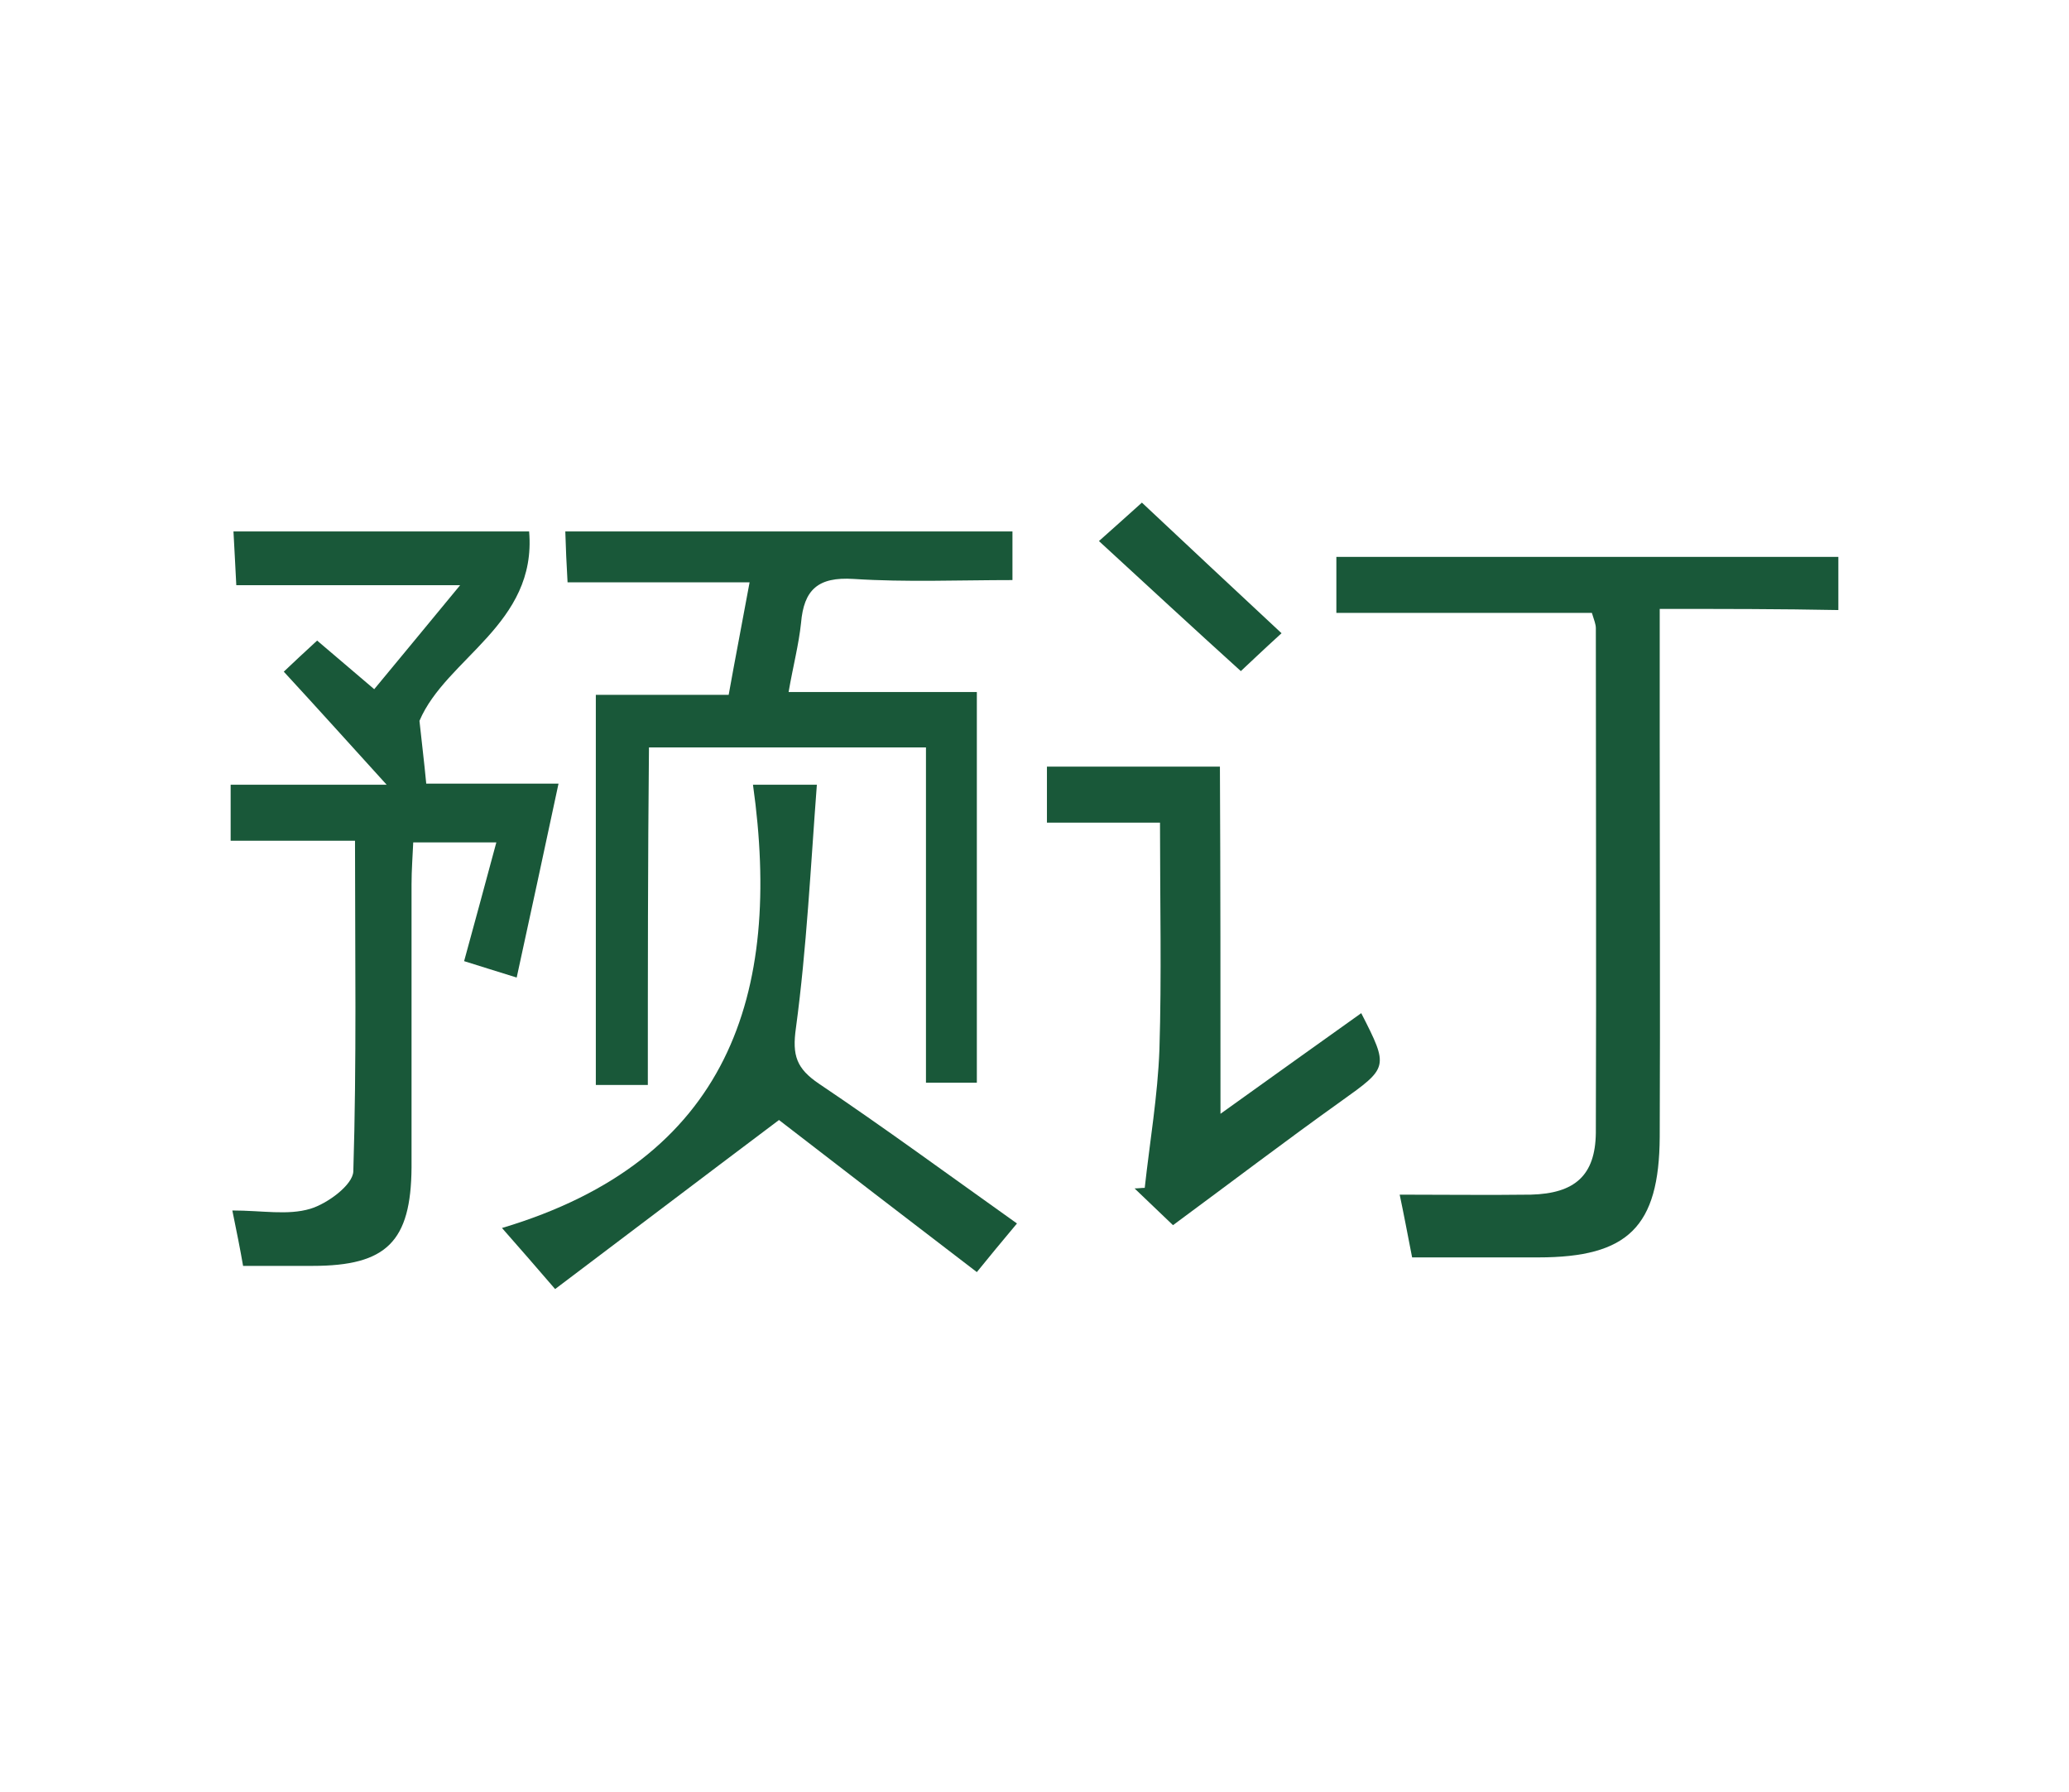
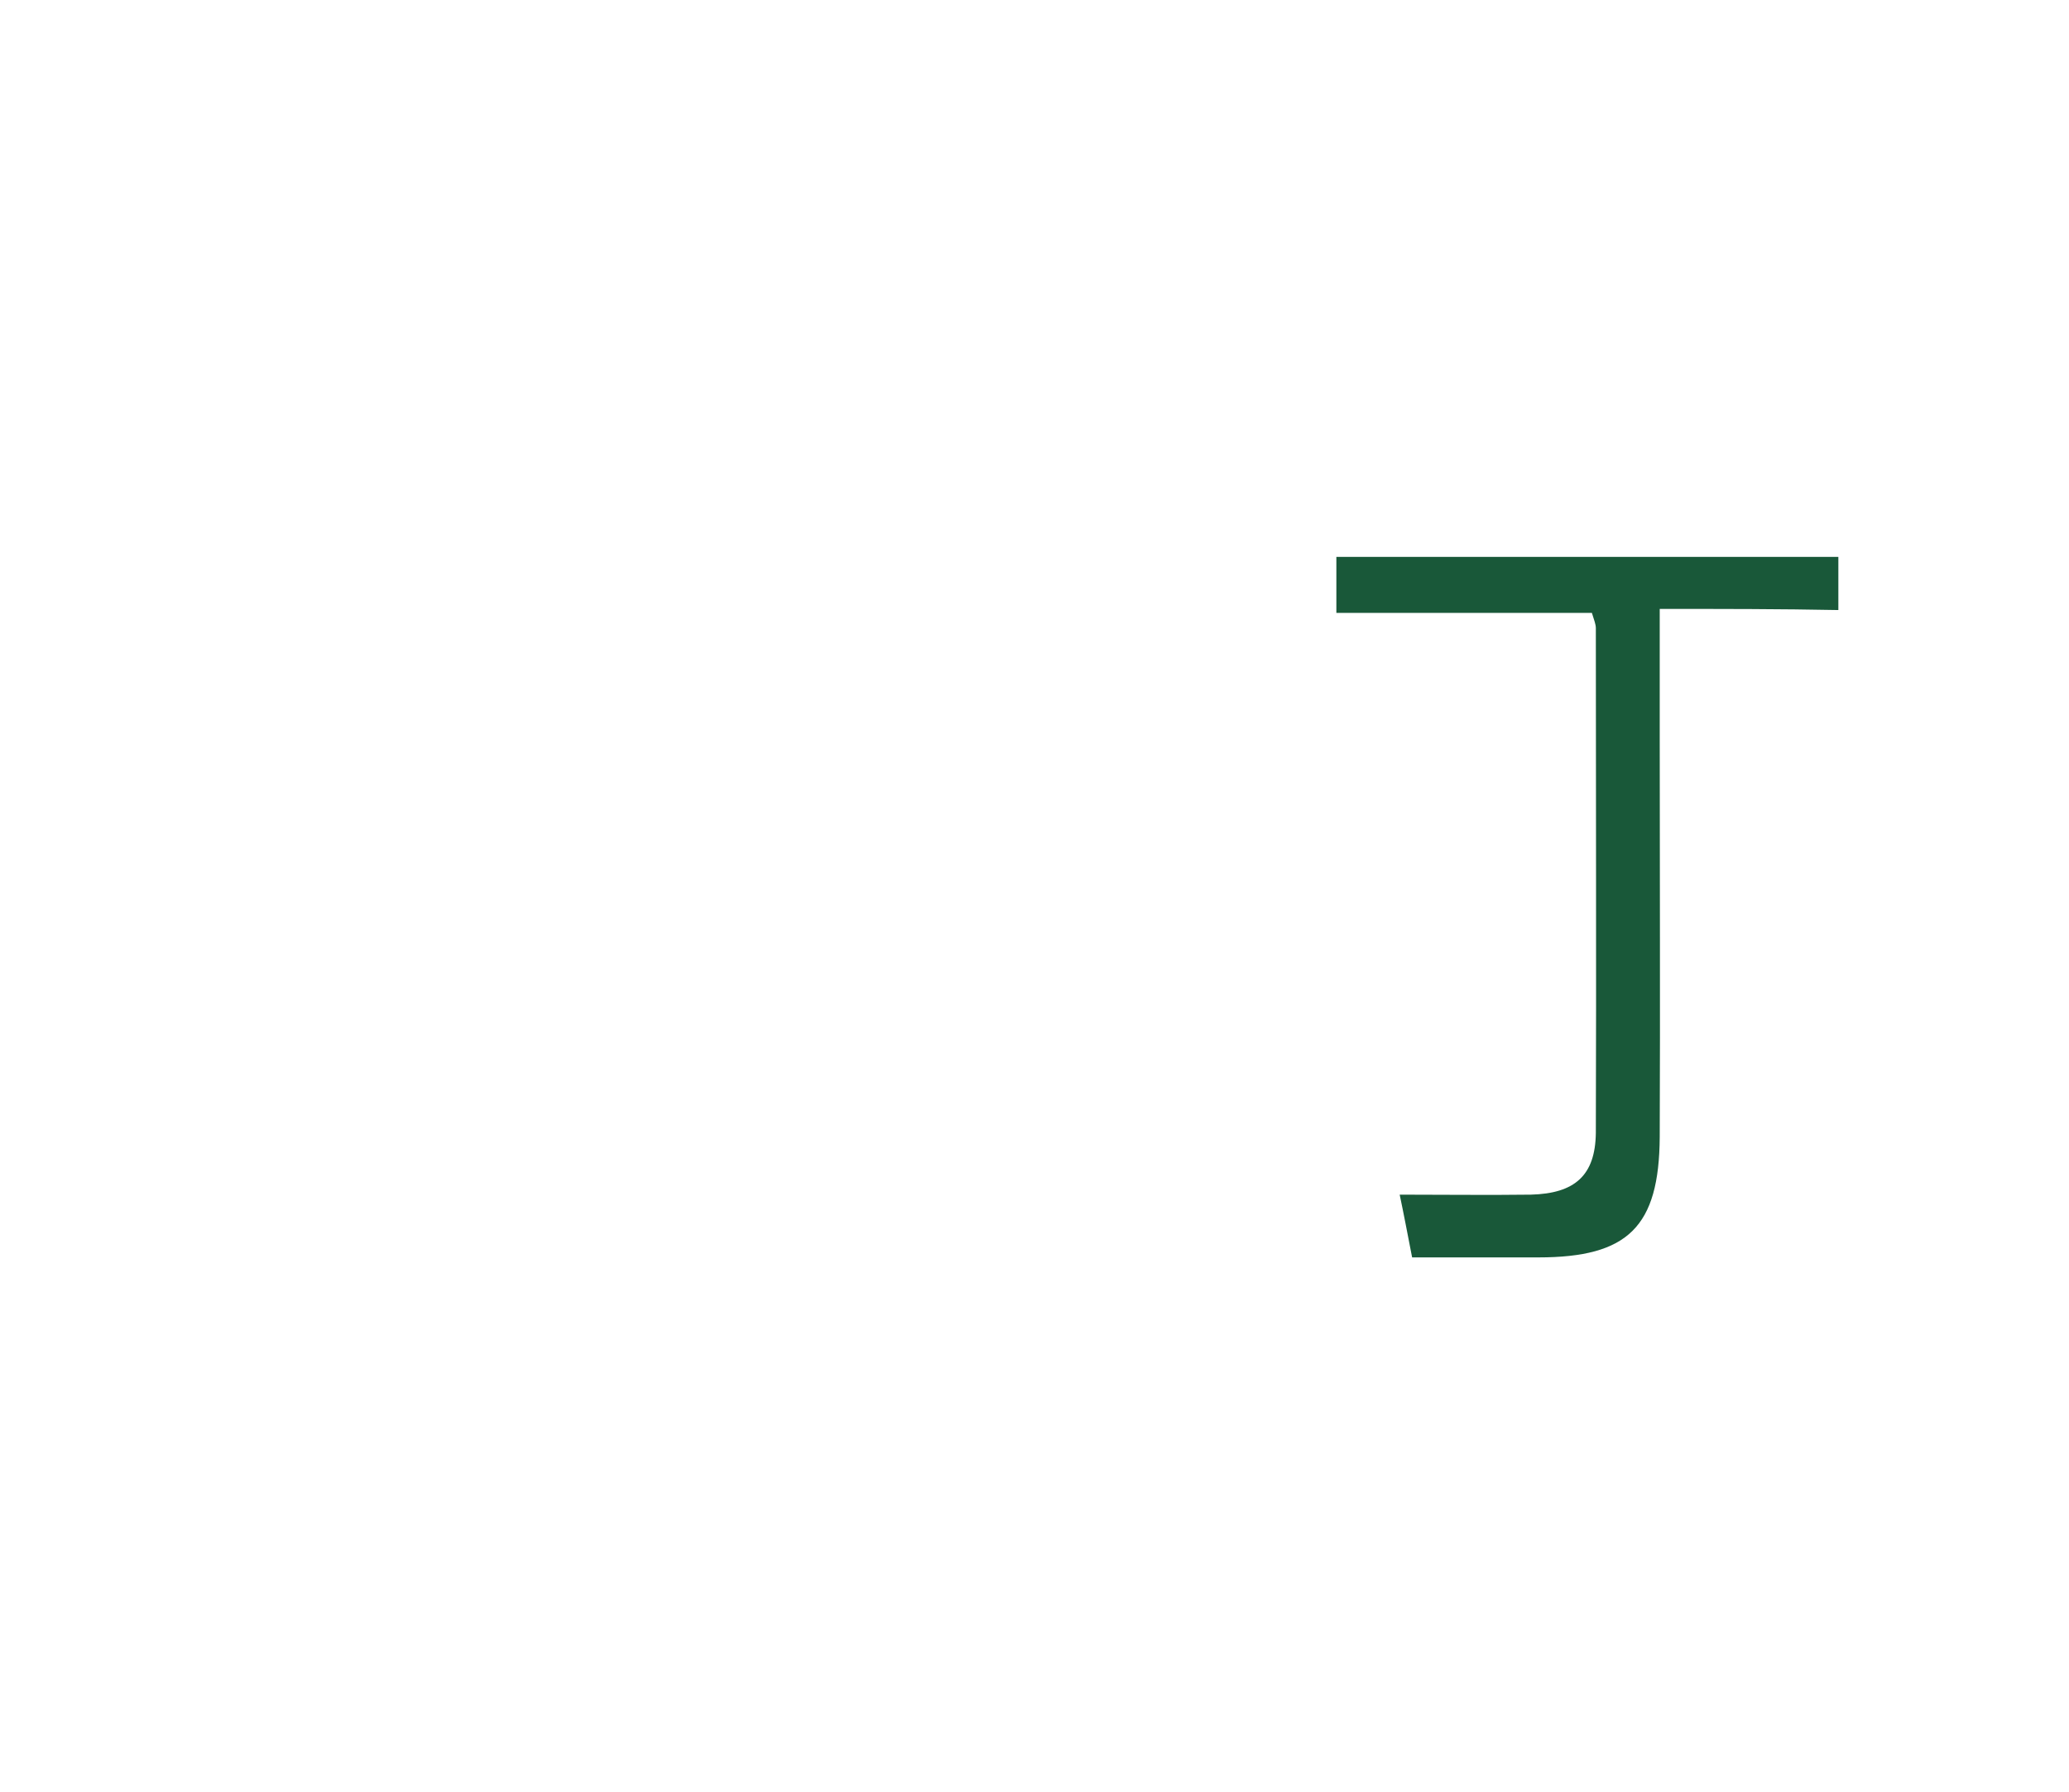
<svg xmlns="http://www.w3.org/2000/svg" version="1.1" id="Capa_1" x="0px" y="0px" viewBox="0 0 366 316.9" style="enable-background:new 0 0 366 316.9;" xml:space="preserve">
  <style type="text/css">
	.st0{fill:#195839;}
</style>
  <g>
-     <path class="st0" d="M41.1,214.1c5.3,0,9.8,0.9,13.8-0.3c3-0.9,7.5-4.2,7.6-6.6c0.6-19.3,0.3-38.6,0.3-58.5c-7.5,0-14.5,0-22,0   c0-3.3,0-6.1,0-9.9c8.6,0,17.1,0,27.6,0c-6.9-7.6-12.3-13.6-18.2-20c1.8-1.7,3.6-3.4,5.9-5.5c3.2,2.7,6.2,5.3,10.1,8.6   c4.9-5.9,9.5-11.5,15.2-18.4c-14,0-26.4,0-39.6,0c-0.2-3.5-0.3-6.2-0.5-9.5c17.5,0,34.5,0,52.3,0c1.4,16.4-14.7,22.4-19.4,33.5   c0.4,3.8,0.8,6.9,1.2,11.1c5.8,0,13.4,0,23.4,0c-2.6,12.1-4.9,22.9-7.4,34.3c-3.9-1.2-6.4-2-9.3-2.9c1.9-6.9,3.7-13.6,5.7-21   c-5.1,0-9.5,0-14.7,0c-0.1,2.3-0.3,4.9-0.3,7.4c0,16.7,0,33.4,0,50.1c-0.1,13.1-4.4,17.4-17.5,17.4c-3.9,0-7.7,0-12.3,0   C42.5,221,41.9,218,41.1,214.1z" />
-     <path class="st0" d="M114.6,191.9c-3.6,0-6.2,0-9.2,0c0-22.9,0-45.6,0-69c7.6,0,15.2,0,23.5,0c1.2-6.7,2.4-12.8,3.7-19.9   c-11,0-21.2,0-32.2,0c-0.2-3.4-0.3-5.9-0.4-9c26.5,0,52.5,0,79.1,0c0,2.5,0,5,0,8.6c-9.4,0-18.8,0.4-28.1-0.2   c-6.3-0.4-8.8,1.9-9.3,7.8c-0.4,3.8-1.4,7.6-2.2,12.2c11.3,0,22.1,0,33.3,0c0,23.4,0,46,0,69.1c-2.8,0-5.6,0-9,0   c0-19.7,0-39.2,0-59.3c-16.5,0-32.3,0-49,0C114.6,152.2,114.6,171.9,114.6,191.9z" />
    <path class="st0" d="M293.6,107.7c0,8.4,0,15.6,0,22.9c0,23.5,0.1,47,0,70.5c-0.1,15.9-5.6,21.3-21.5,21.3c-7.2,0-14.5,0-22.3,0   c-0.8-4.1-1.5-7.8-2.2-11.1c8,0,15.6,0.1,23.2,0c7.8-0.2,11.4-3.4,11.5-10.9c0.1-29.8,0-59.6,0-89.3c0-0.7-0.3-1.4-0.7-2.7   c-14.8,0-29.7,0-45.2,0c0-3.6,0-6.6,0-9.9c29.5,0,58.9,0,88.8,0c0,3.1,0,5.9,0,9.4C314.9,107.7,304.8,107.7,293.6,107.7z" />
-     <path class="st0" d="M137.8,198.1c-14.1,10.6-26.6,20.1-39.6,29.9c-3.6-4.2-5.9-6.8-9.4-10.8c40.2-12,49.6-41.4,44.4-78.4   c4,0,6.6,0,11.3,0c-1.1,14.5-1.8,28.9-3.7,43c-0.7,4.9,0.1,7.2,4.1,9.9c11.6,7.8,22.9,16.1,35,24.7c-2.7,3.2-4.9,5.9-7.1,8.6   C160.4,215.5,148.4,206.3,137.8,198.1z" />
-     <path class="st0" d="M215.9,197c9.6-6.9,17.2-12.3,24.9-17.8c4.9,9.6,4.8,9.6-3.6,15.6c-9.8,7-19.4,14.3-29.7,21.9   c-2-1.9-4.4-4.2-6.8-6.5c0.6,0,1.2-0.1,1.8-0.1c0.9-8.2,2.3-16.3,2.6-24.5c0.4-13,0.1-26,0.1-40.1c-6.9,0-13.3,0-20,0   c0-3.8,0-6.6,0-9.9c10,0,19.8,0,30.6,0C215.9,155.5,215.9,175.2,215.9,197z" />
-     <path class="st0" d="M226.7,112c-3.4,3.1-5.8,5.4-7.2,6.7c-8.4-7.6-16.4-15-25.1-23c2.5-2.2,4.8-4.3,7.6-6.8   C210.1,96.5,218,103.9,226.7,112z" />
  </g>
</svg>